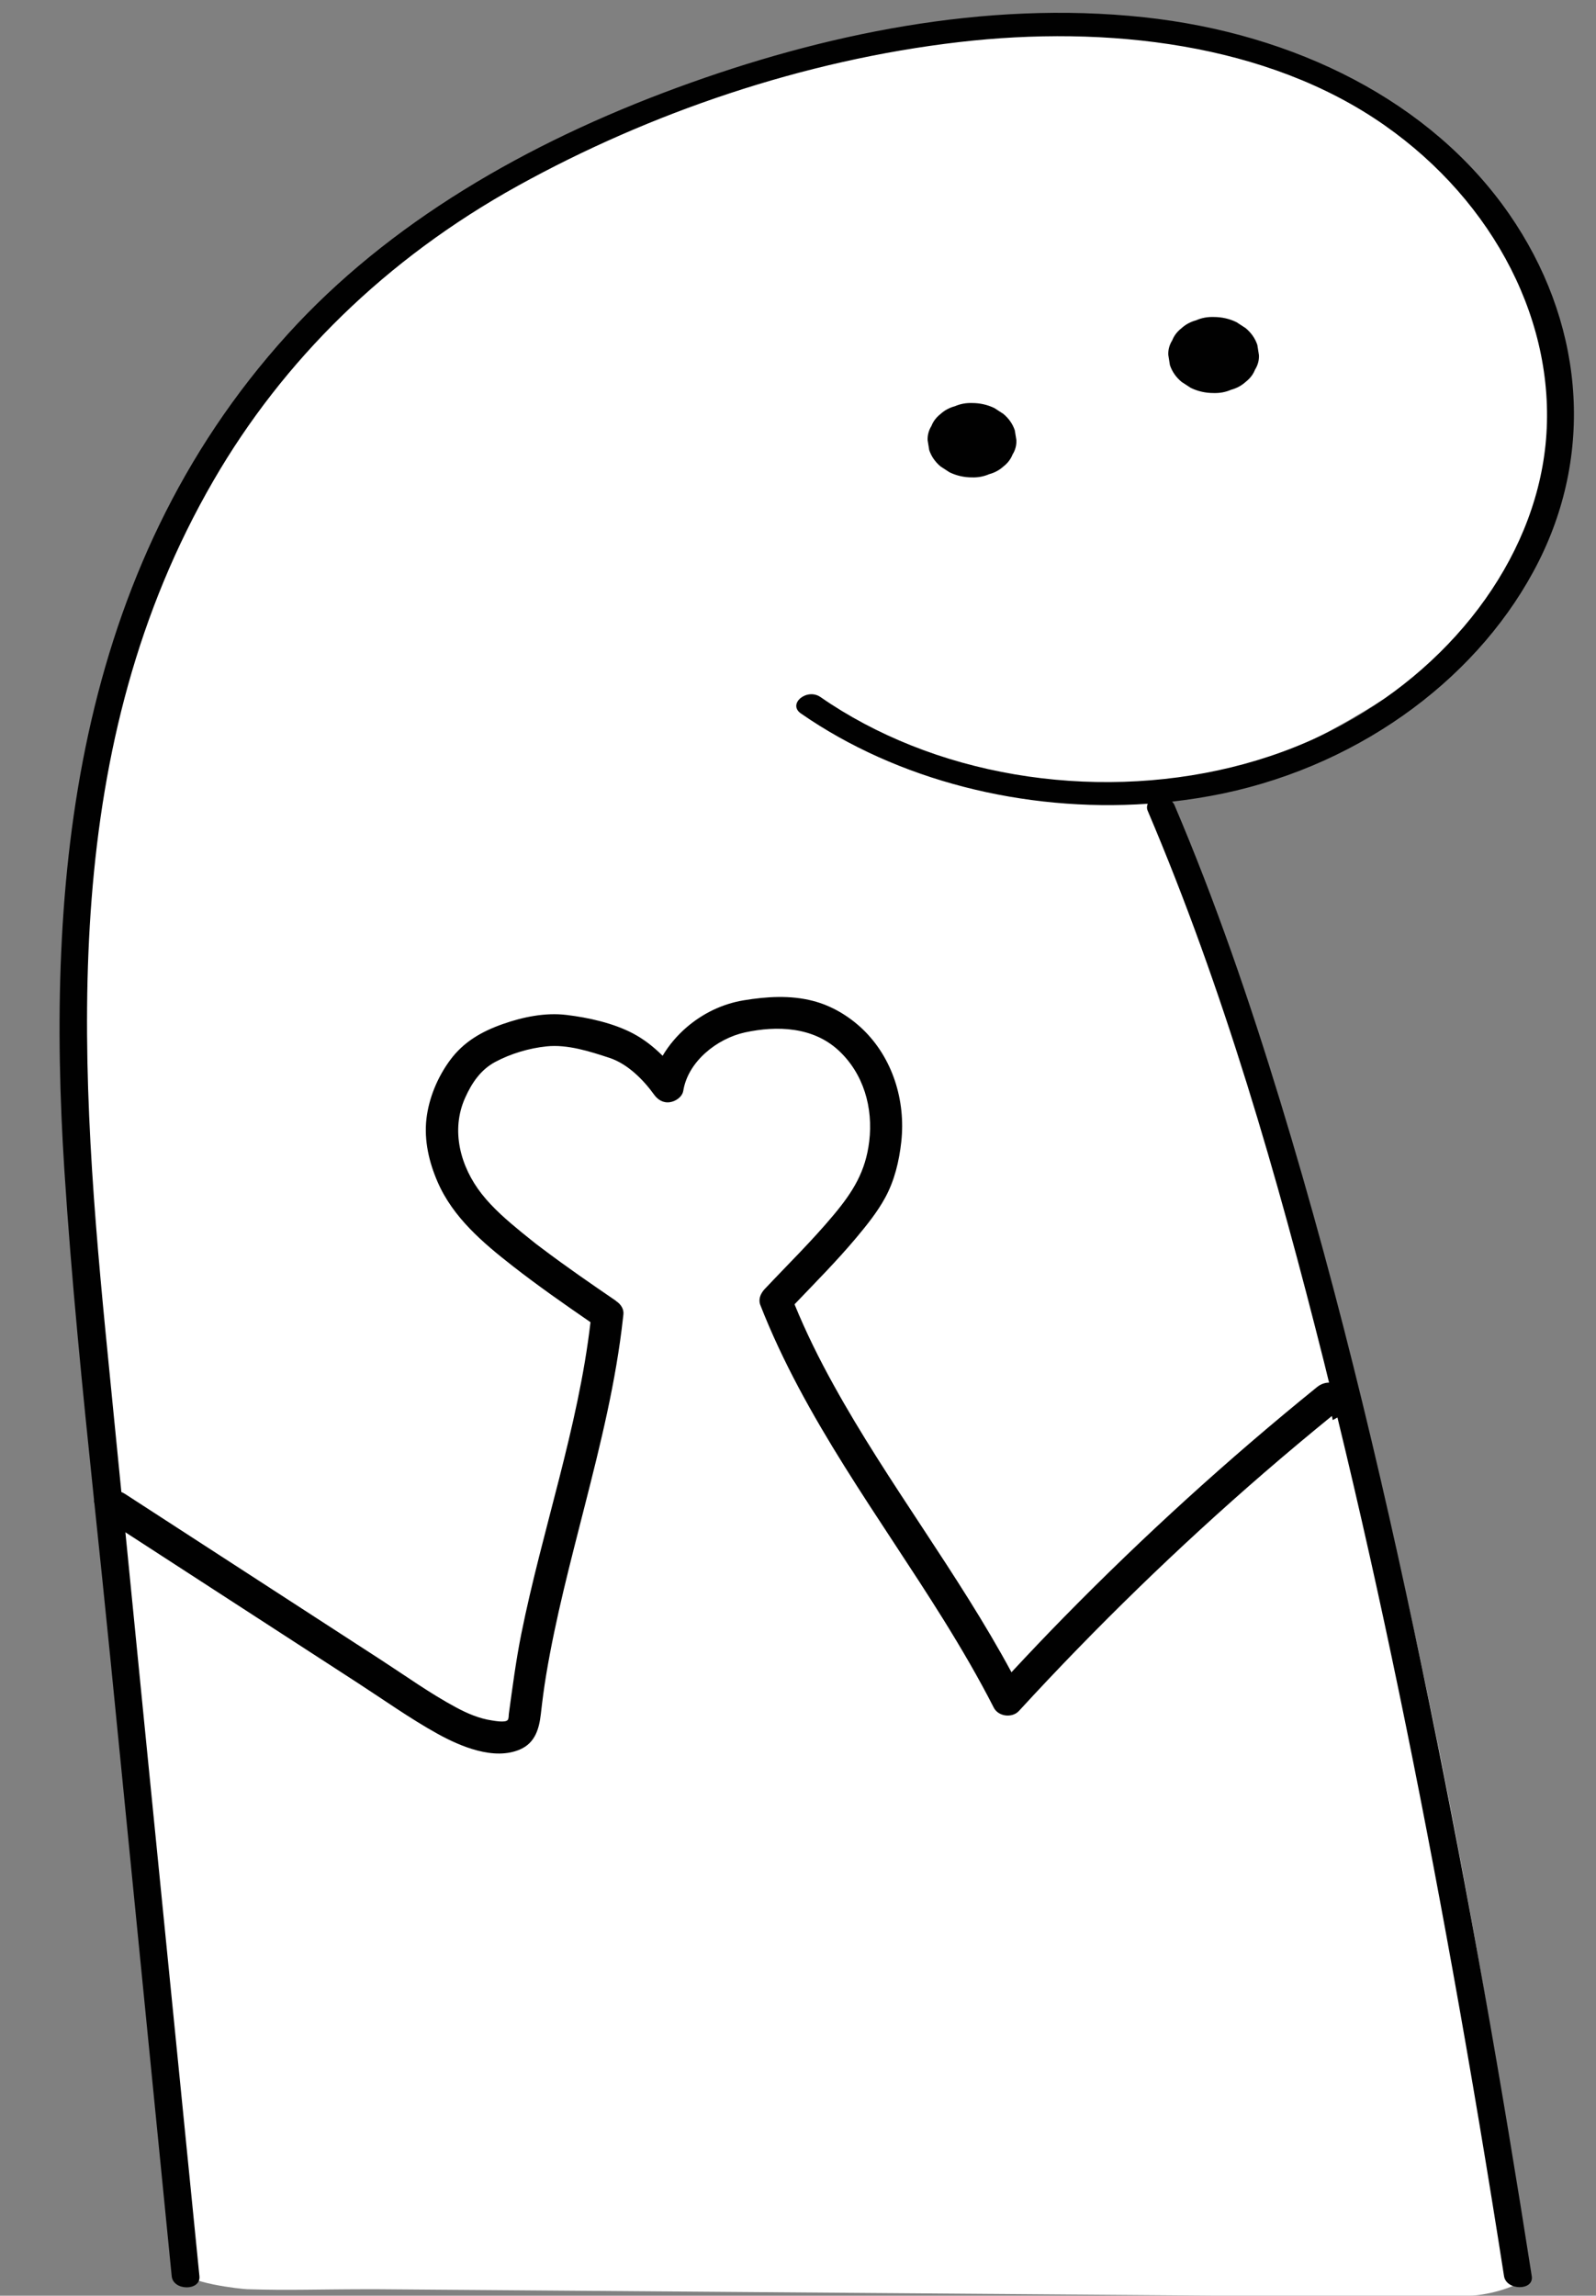
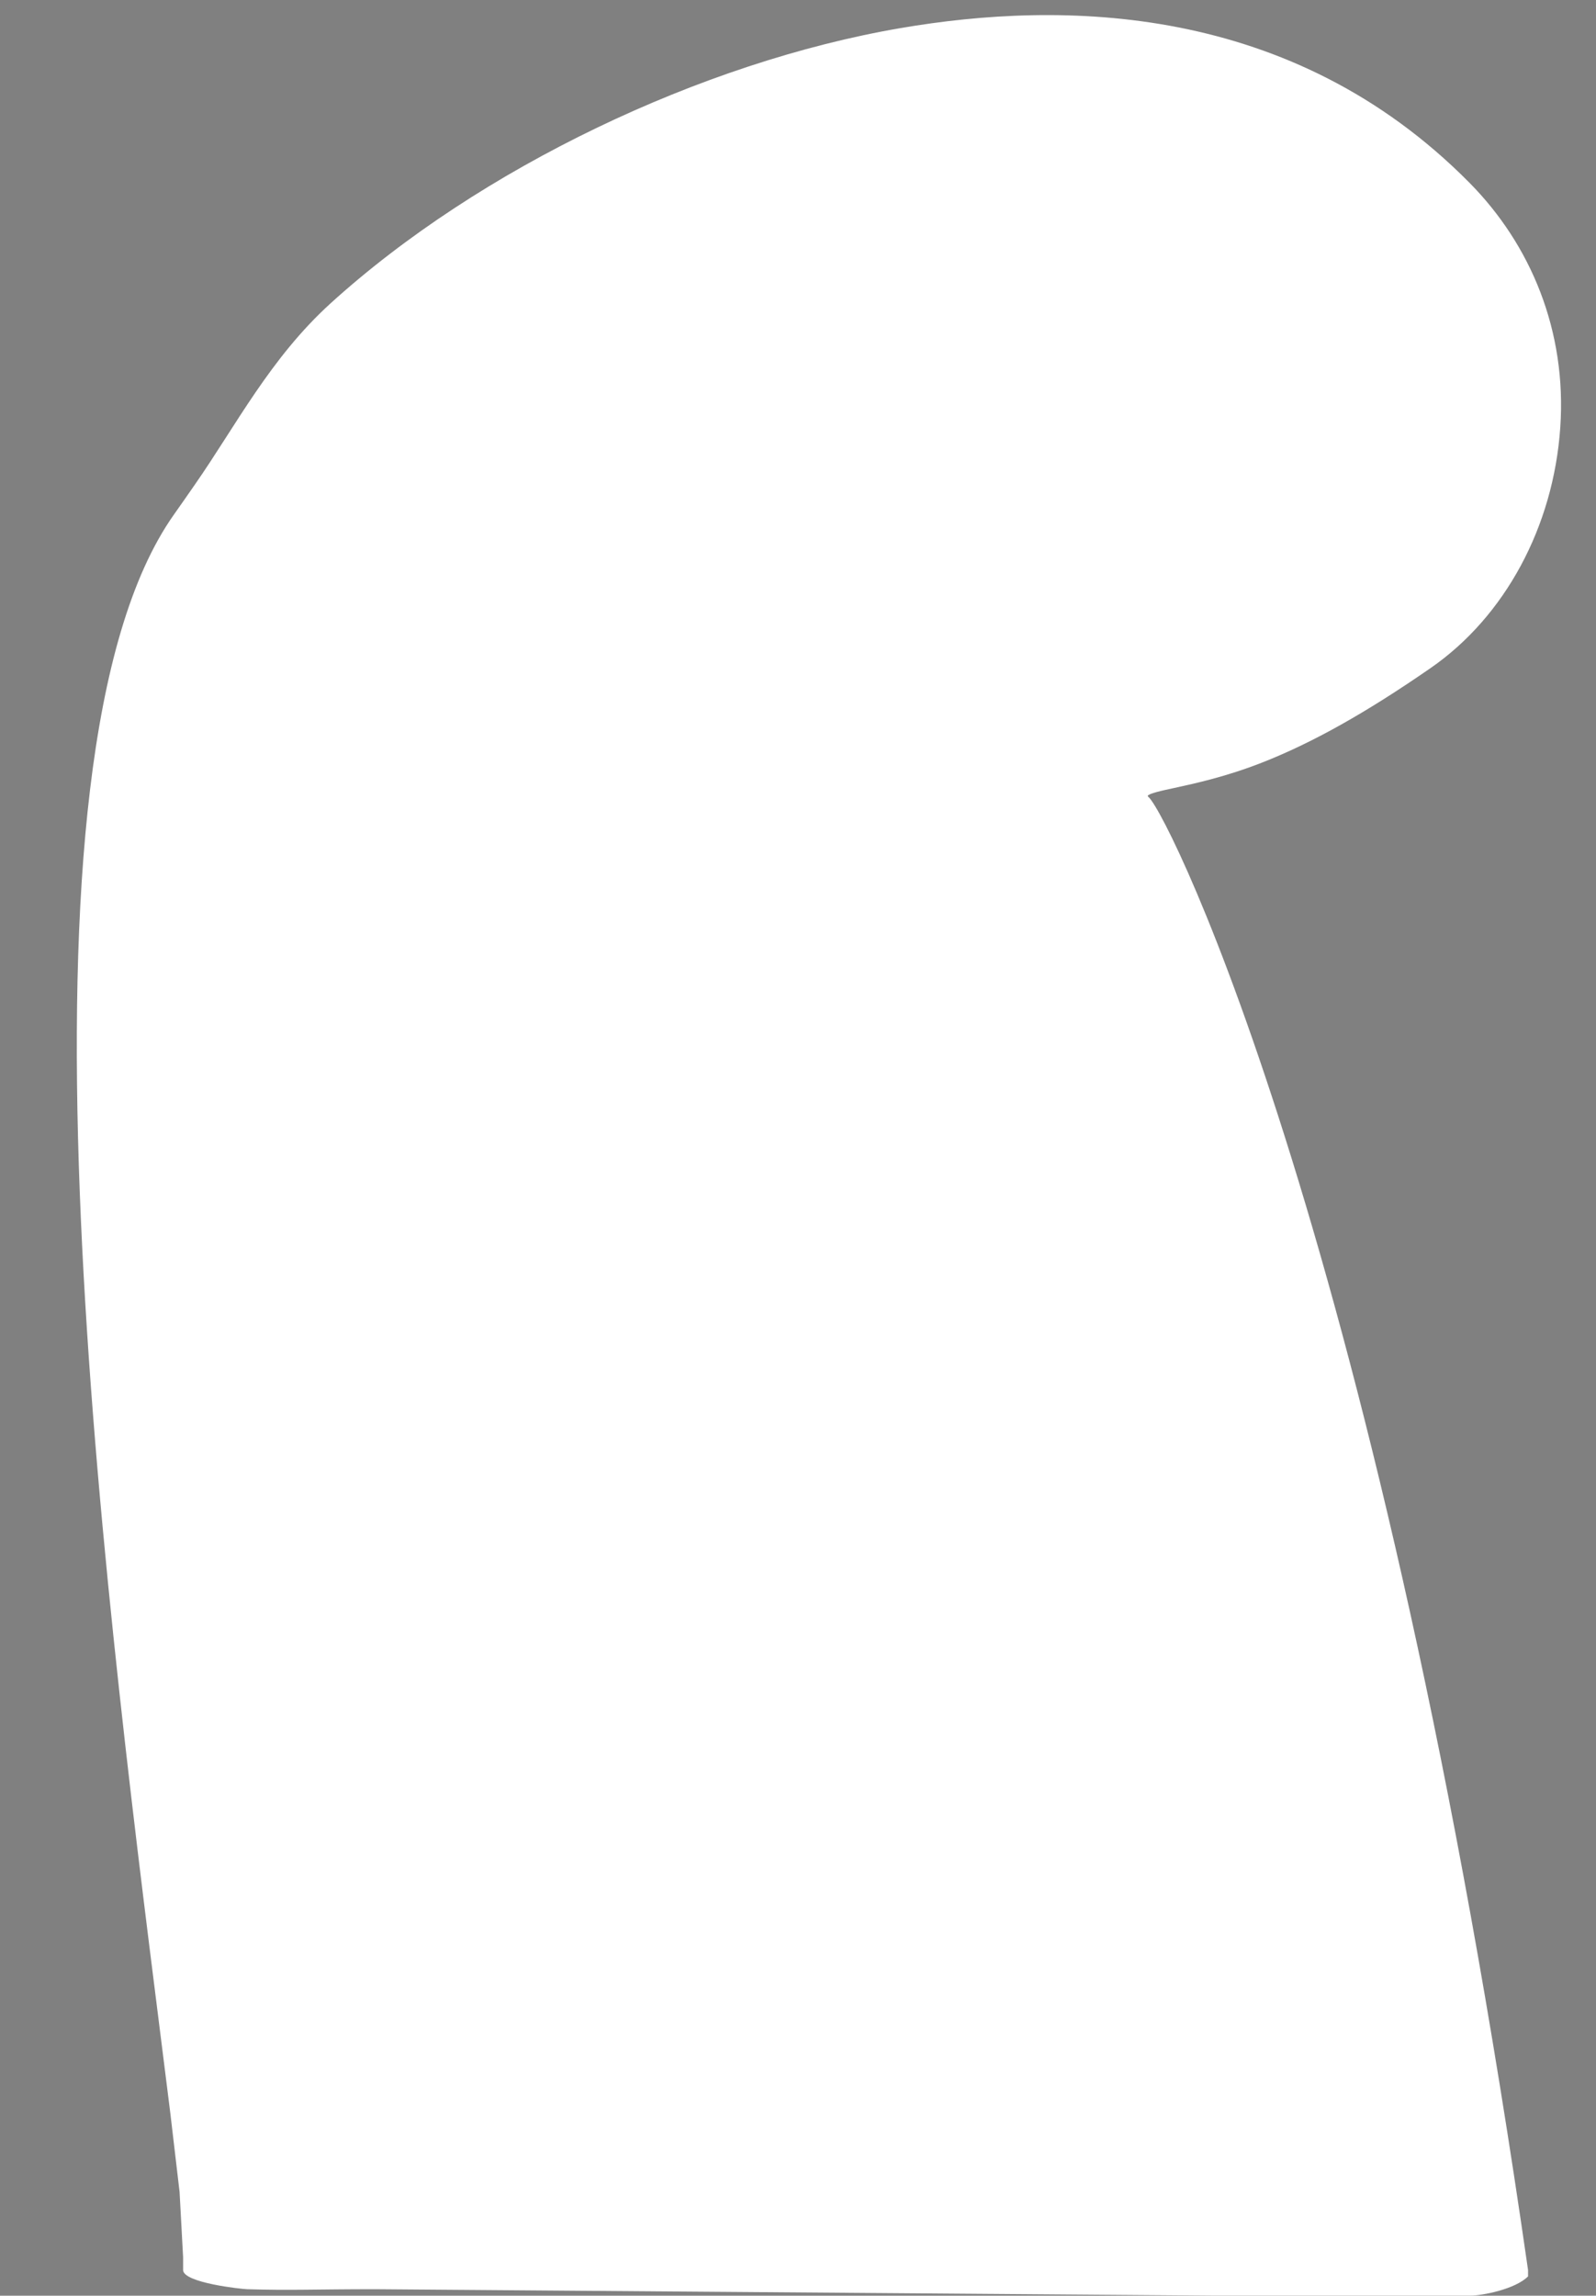
<svg xmlns="http://www.w3.org/2000/svg" height="358.4" preserveAspectRatio="xMidYMid meet" version="1.0" viewBox="-9.3 -2.0 249.2 358.4" width="249.2" zoomAndPan="magnify">
  <rect x="-9.3" y="-2.0" width="249.2" height="358.4" fill="#808080" stroke="none" />
  <g id="change1_1">
    <path d="M229.29,353.39c-2,2-7.13,3-9,3-3,0-6,0-14,0h-26l-131-1c-9.58,0-13.12,.21-20,0-.93-.03-10-1-10-3v-2l-.55-10.18-1.44-12.26c-.44-3.49-.9-7.13-1.37-10.91-9.45-74.89-25.27-200.23,1.93-238.71,1.11-1.57,2.22-3.16,3.32-4.75,6.34-9.11,11.72-19.66,21.11-28.2C65.55,24.25,100.28,7.71,131.29,2.39c25.28-4.33,61-4,88.84,24.13,9.6,9.7,15.23,23.17,14.19,38.23-1.06,15.47-8.63,29.51-20.25,37.55-10.07,6.97-18.42,11.65-26.25,14.73-5.7,2.24-10.54,3.28-13.74,3.98-1.96,.42-3.99,.86-4.18,1.24,0,0,0,.08,.2,.25,3.5,3.51,36.28,70.5,59.19,229.9" fill="#fff" />
  </g>
  <g id="change2_1">
-     <path d="M181.67,121.88c22.17-4.67,40.45-18.69,49.27-36.21,8.88-17.65,6.82-37.8-4.63-54.3C214.17,13.88,193,3.23,169.27,.69c-24.85-2.66-50.17,2.66-72.8,10.98-23.66,8.69-45.1,21.15-60.83,38.49C2.02,87.22-2.13,135.86,.75,180.68c1.11,17.18,2.84,34.34,4.63,51.49-.03,.18,0,.36,.06,.54,.84,8.03,1.68,16.06,2.48,24.09,2.57,25.87,5.14,51.74,7.71,77.61,.62,6.32,1.25,12.63,1.88,18.95,.23,2.31,4.56,2.33,4.33,0-3.85-38.71-7.74-77.42-11.56-116.14,7.77,5.04,15.55,10.08,23.32,15.12,4.33,2.81,8.65,5.61,12.97,8.41,4.12,2.67,8.17,5.56,12.47,7.94,3.57,1.97,8.8,4.19,12.86,2.43,2.35-1.02,2.98-3.2,3.25-5.55,.23-2.04,.49-4.07,.83-6.1,1.48-8.9,3.8-17.63,6.02-26.37,2.47-9.69,4.89-19.43,5.98-29.39,.02-.13,.04-.25,.04-.37,.01-.05,.02-.09,.02-.14,.09-.82-.4-1.57-1.08-2.03-.05-.05-.09-.09-.15-.13-3.87-2.65-7.74-5.31-11.48-8.14-.27-.2-.54-.4-.81-.61l-.03-.02-.05-.04c-.09-.08-.19-.15-.28-.22-.67-.53-1.33-1.06-1.99-1.6-2.23-1.83-4.47-3.74-6.26-6.02-3.33-4.24-4.86-9.92-2.59-14.99,1.04-2.33,2.44-4.41,4.74-5.63,2.41-1.28,5.26-2.13,7.98-2.41,3.26-.34,6.74,.78,9.81,1.79,2.81,.92,5.28,3.38,6.97,5.73,.59,.82,1.43,1.35,2.49,1.19,.9-.13,1.92-.82,2.08-1.79,.75-4.59,5.29-8.15,9.63-9.1,5.03-1.09,10.61-.86,14.57,2.77,3.96,3.64,5.47,9,4.83,14.26-.57,4.66-2.49,7.8-5.56,11.47-3.39,4.06-7.18,7.76-10.8,11.61-.15,.16-.27,.32-.37,.49-.38,.58-.53,1.29-.28,1.94,6.95,17.79,18.6,33.07,28.62,49.16,2.78,4.48,5.45,9.03,7.84,13.72,.72,1.41,2.88,1.65,3.93,.51,12.04-13.11,24.82-25.54,38.29-37.19,3.48-3.01,7.01-5.96,10.57-8.86,.04,.21,.1,.42,.13,.64,.25-.14,.49-.27,.74-.4,6.95,28.6,12.78,57.38,17.98,86.23,2.87,15.92,5.54,31.86,8.03,47.82,.36,2.28,4.69,2.31,4.33,0-4.64-29.71-9.83-59.36-15.88-88.89-6.5-31.73-13.88-63.38-23.41-94.58-4.76-15.58-10.06-31.08-16.52-46.24-.08-.2-.22-.34-.35-.49,2.67-.31,5.33-.72,7.95-1.27h.01Zm-65.91-12.49c15.03,10.43,34.81,15.43,54.15,14.09-.14,.33-.19,.69,0,1.12,11.91,27.98,20.22,57.01,27.52,86.04,.27,1.07,.53,2.14,.79,3.21-.66,0-1.32,.25-1.88,.7-13.84,11.21-27.03,23.2-39.5,35.91-2.78,2.83-5.51,5.71-8.21,8.61-8.36-15.5-19.27-29.46-27.78-44.87-2.26-4.07-4.33-8.26-6.09-12.57,3.27-3.43,6.61-6.78,9.65-10.41,1.63-1.95,3.26-3.97,4.48-6.2,1.48-2.69,2.21-5.77,2.54-8.8,.69-6.39-1.34-13.04-6.03-17.54-2.17-2.07-4.85-3.67-7.76-4.42-3.54-.92-7.25-.68-10.83-.09-3.31,.55-6.36,2.03-8.9,4.21-1.41,1.21-2.75,2.75-3.75,4.45-1.36-1.36-2.88-2.56-4.57-3.46-3.09-1.64-7.01-2.51-10.45-2.92-3.32-.4-6.79,.32-9.92,1.42-3.33,1.17-6.15,2.79-8.26,5.66-1.95,2.65-3.3,5.9-3.68,9.16-.38,3.37,.41,6.76,1.75,9.84,2.4,5.54,7.08,9.5,11.73,13.13,3.93,3.07,8.03,5.93,12.14,8.76-1.92,16.53-7.54,32.42-10.81,48.69-.83,4.14-1.37,8.29-1.94,12.46-.03,.28,0,.78-.2,.98-.4,.41-2.01,.11-2.47,.04-1.95-.29-3.8-1.08-5.53-2.01-4.09-2.19-7.92-4.95-11.81-7.47-4.11-2.67-8.23-5.33-12.34-8l-27.61-17.9c-.18-.12-.36-.2-.54-.27-.82-8.33-1.66-16.65-2.47-24.97C2.85,161.46,.1,114.29,24.05,73c10.83-18.69,26.81-34.55,47.56-46.02C92.1,15.65,116.08,7.4,140.46,4.57c23.02-2.67,48.07,.14,66.4,12.97,17.2,12.04,27.07,31.11,25.16,49.88-1.85,18.15-14.93,35.18-33.43,44.62-19.62,10.02-44.99,10.58-65.63,2.33-5.06-2.02-9.82-4.54-14.14-7.54h0c-2.13-1.48-5.21,1.07-3.06,2.56h0Zm57.61-54.39c-.08-.53-.17-1.05-.25-1.58-.04-.82,.17-1.58,.61-2.28,.29-.74,.77-1.37,1.46-1.91,.64-.58,1.4-.99,2.28-1.23,.84-.37,1.75-.54,2.73-.51,1.28,0,2.47,.27,3.57,.81,.48,.31,.96,.62,1.43,.93,.88,.74,1.48,1.61,1.82,2.62,.08,.53,.17,1.05,.25,1.58,.04,.82-.17,1.58-.61,2.28-.29,.74-.77,1.37-1.46,1.91-.64,.58-1.4,.99-2.28,1.23-.84,.37-1.75,.54-2.73,.51-1.28,0-2.47-.27-3.57-.81-.48-.31-.96-.62-1.43-.93-.88-.74-1.48-1.61-1.82-2.62Zm-37.58,13.27c-.08-.51-.17-1.03-.25-1.54-.03-.8,.17-1.55,.6-2.24,.28-.72,.75-1.34,1.43-1.87,.63-.57,1.37-.97,2.23-1.2,.83-.36,1.72-.53,2.67-.5,1.25,0,2.42,.27,3.5,.79l1.4,.91c.86,.72,1.45,1.58,1.78,2.56l.25,1.54c.03,.8-.17,1.55-.6,2.24-.28,.72-.75,1.34-1.43,1.87-.63,.57-1.37,.97-2.23,1.2-.83,.36-1.72,.53-2.67,.5-1.25,0-2.42-.27-3.5-.79l-1.4-.91c-.86-.72-1.45-1.58-1.78-2.56Z" fill="#010101" />
-   </g>
+     </g>
</svg>